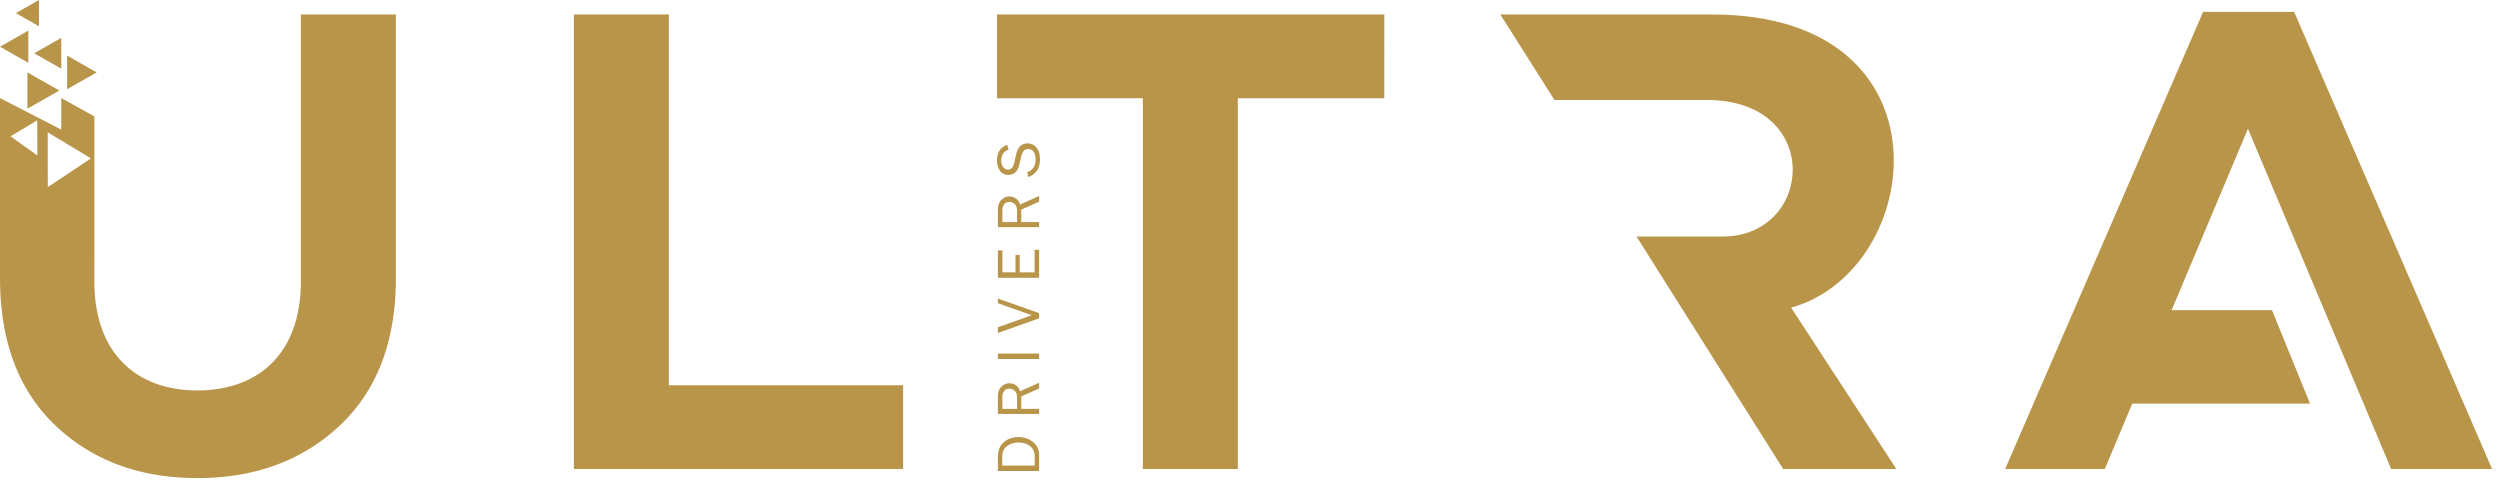
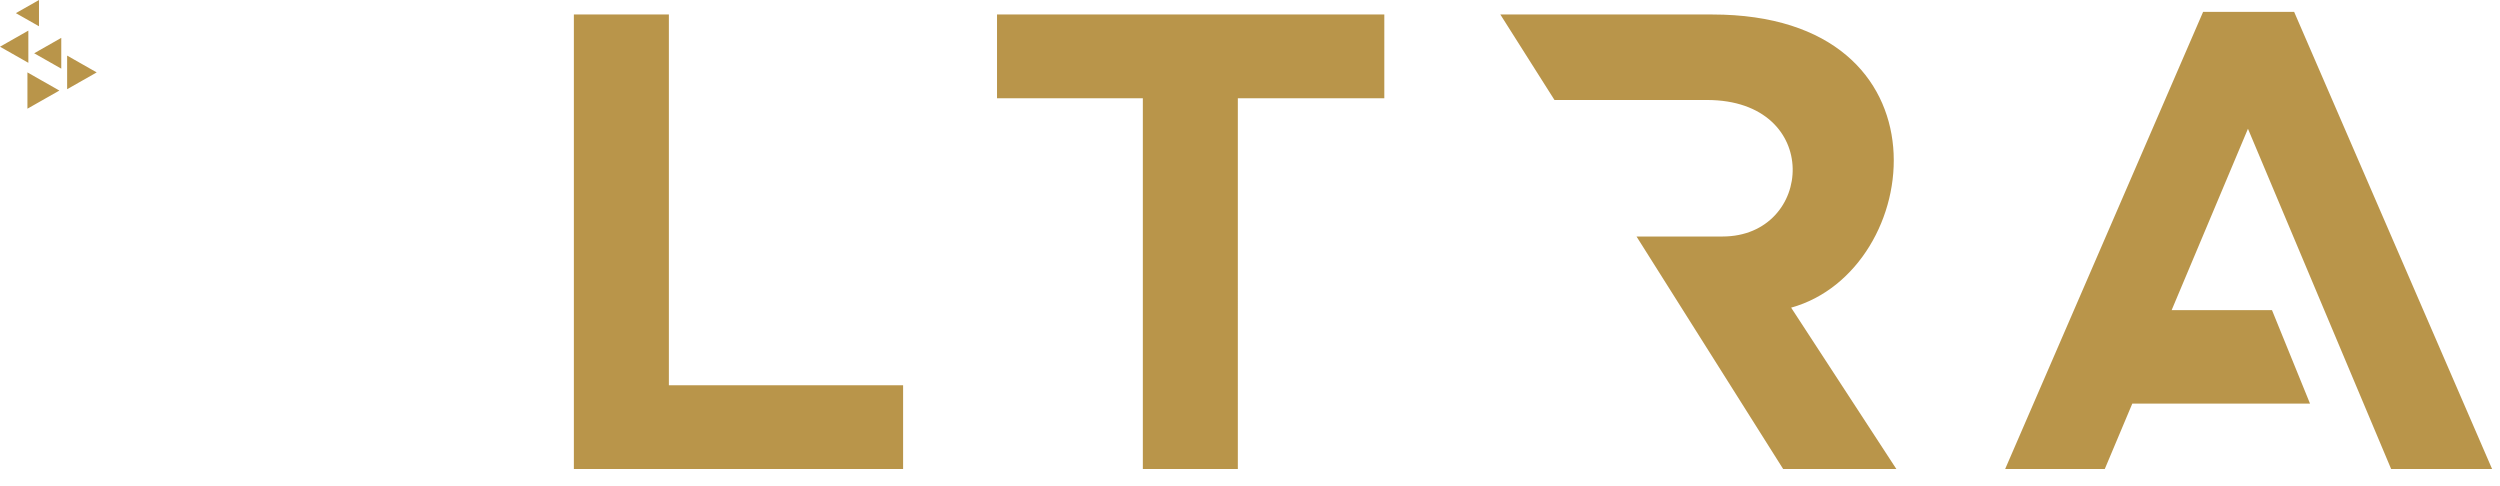
<svg xmlns="http://www.w3.org/2000/svg" width="252" height="49" viewBox="0 0 252 49" fill="none">
-   <path d="M156.692 10.079h15.368c11.725 0 10.797 13.761 1.569 13.761h-8.668l14.781 23.435h11.41l-10.606-16.264c13.474-3.732 16.613-29.55-7.954-29.55h-21.358zm-56.193-.176h14.699v37.372h9.576V9.903h14.765V1.46h-39.04zm-9.466 37.372v-8.442h-23.61V1.46h-9.577v45.815zm149.994.001h10.176L231.25 1.199h-9.178l-19.953 46.077h10.042l2.775-6.594h17.913l-3.834-9.423h-10.113l7.692-18.28zM5.985 9.128l-3.22-1.83v3.659zm3.762-1.83-2.98-1.694v3.389zM3.445 5.37l2.731-1.553v3.104zM1.6 1.324 3.93 0v2.647zM0 4.709l2.858-1.624v3.247z" fill="#B9954A" />
-   <path d="M0 9.883v18.15c0 6.344 1.863 11.322 5.586 14.856s8.514 5.301 14.3 5.301c5.853 0 10.627-1.785 14.366-5.3 3.773-3.55 5.653-8.509 5.653-14.858V1.46h-9.577v26.9c0 7.26-4.257 10.995-10.442 10.995-6.119 0-10.376-3.731-10.376-10.995v-1.926h.004V11.738L6.177 9.882l-.005 3.182zm4.812 3.455 4.358 2.626-4.354 2.9zm-1.059-1.213.011 3.539-2.703-1.922zm100.99 35.355h-4.157v-1.466q0-.924.6-1.44t1.468-.515q.88 0 1.484.503.604.502.604 1.273zm-.443-.55v-.887q0-.703-.462-1.069-.462-.364-1.217-.364a1.86 1.86 0 0 0-1.103.347q-.489.346-.489 1.086v.886zm.443-8.345v.573l-1.801.802v1.252h1.801v.511h-4.157v-1.718q0-.7.364-1.037.365-.337.795-.337.332 0 .637.189.304.188.435.623zm-2.225 2.627v-1.138q0-.45-.226-.671a.77.77 0 0 0-.556-.222.61.61 0 0 0-.512.235.93.93 0 0 0-.183.59v1.206zm2.225-5.572v.55h-4.157v-.55zm-4.157-5.553 4.157 1.475v.53l-4.157 1.474v-.577l3.428-1.215-3.428-1.211zm3.702-4.909h.455v2.824h-4.157v-2.765h.455v2.215h1.321v-1.756h.424v1.756h1.502zm.455-5.421v.573l-1.801.802v1.253h1.801v.51h-4.157v-1.718q0-.7.364-1.036.365-.337.795-.337.332 0 .637.188.304.188.435.624zm-2.225 2.628v-1.138q0-.45-.226-.672a.77.77 0 0 0-.556-.221.61.61 0 0 0-.512.235.93.93 0 0 0-.183.59v1.206zm1.129-4.537-.107-.491q.847-.298.847-1.29 0-.518-.21-.78a.68.68 0 0 0-.561-.262.53.53 0 0 0-.429.2 1.14 1.14 0 0 0-.225.46l-.203.873a2.3 2.3 0 0 1-.2.557 1.04 1.04 0 0 1-.92.517.99.99 0 0 1-.831-.413q-.309-.41-.309-1.058 0-1.19 1.025-1.563l.141.498a.84.84 0 0 0-.554.406 1.3 1.3 0 0 0-.188.678q0 .357.181.636.18.279.511.279.462 0 .624-.71l.184-.815q.256-1.116 1.15-1.116.54 0 .899.42.358.421.358 1.184 0 1.355-1.183 1.79" fill="#B9954A" />
+   <path d="M156.692 10.079h15.368c11.725 0 10.797 13.761 1.569 13.761h-8.668l14.781 23.435h11.41l-10.606-16.264c13.474-3.732 16.613-29.55-7.954-29.55h-21.358zm-56.193-.176h14.699v37.372h9.576V9.903h14.765V1.46h-39.04zm-9.466 37.372v-8.442h-23.61V1.46h-9.577v45.815zm149.994.001h10.176L231.25 1.199h-9.178l-19.953 46.077h10.042l2.775-6.594h17.913l-3.834-9.423h-10.113l7.692-18.28zM5.985 9.128l-3.22-1.83v3.659zm3.762-1.83-2.98-1.694v3.389M3.445 5.37l2.731-1.553v3.104zM1.6 1.324 3.93 0v2.647zM0 4.709l2.858-1.624v3.247z" fill="#B9954A" />
</svg>